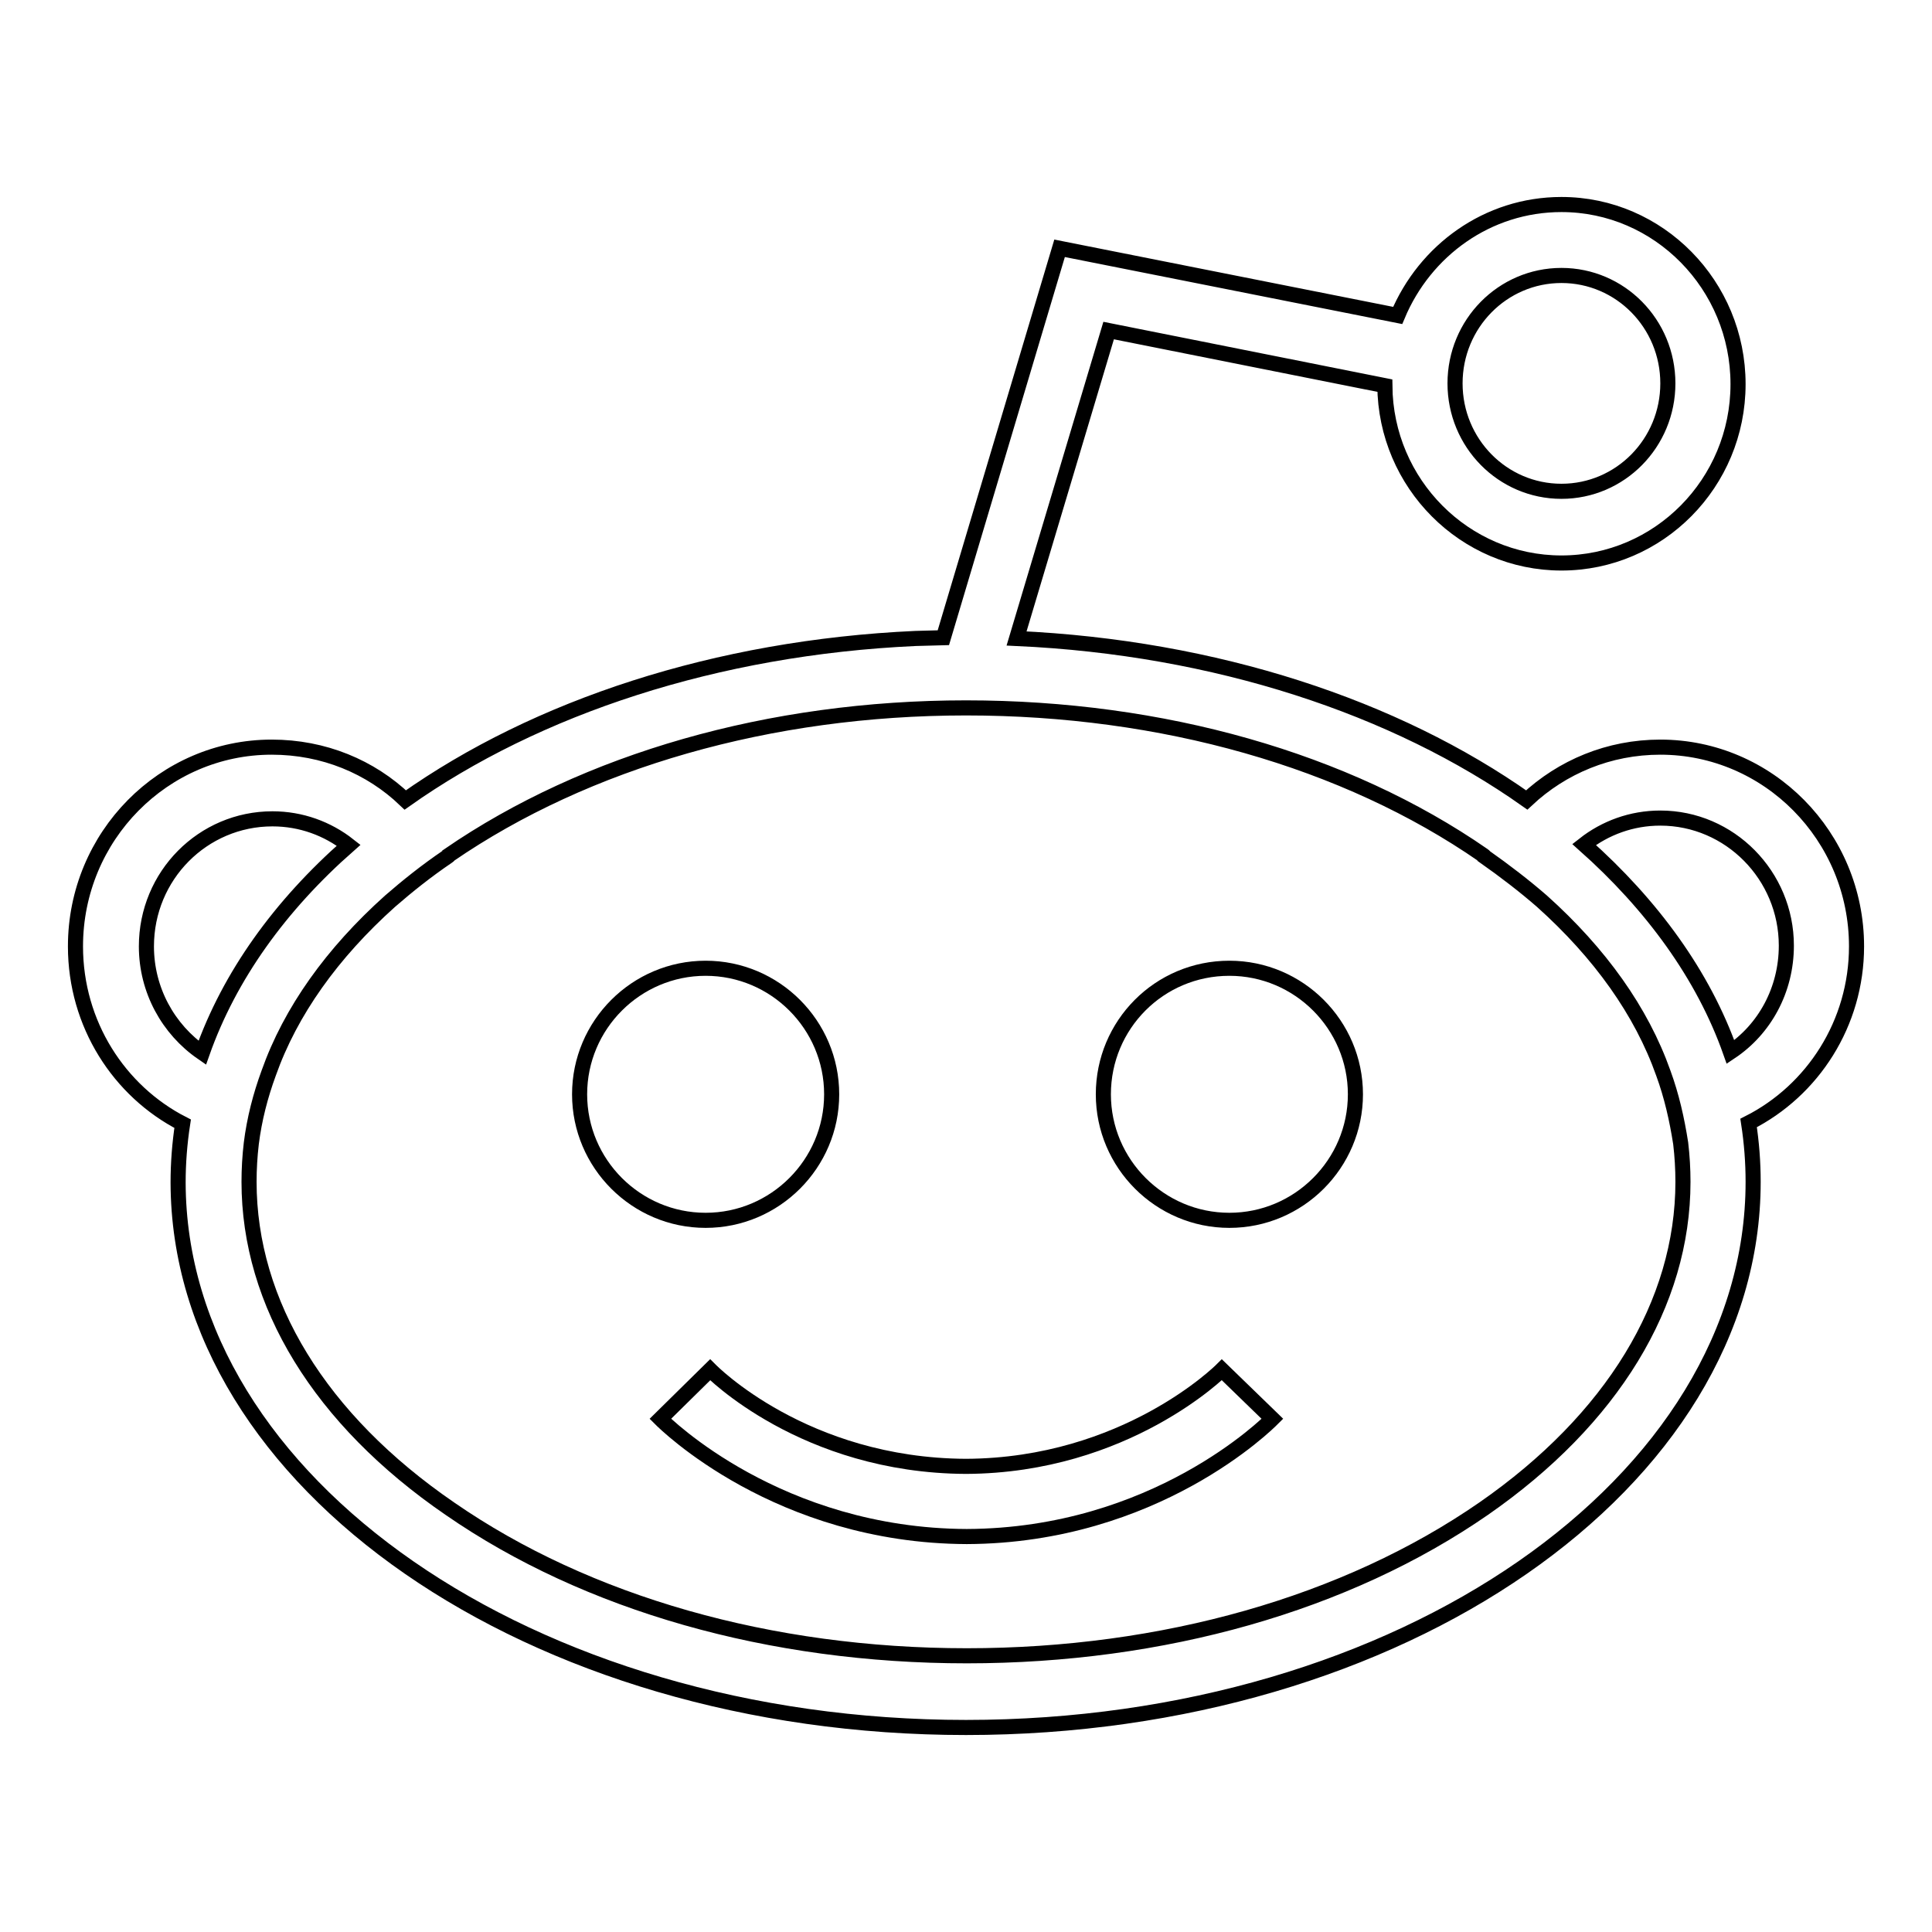
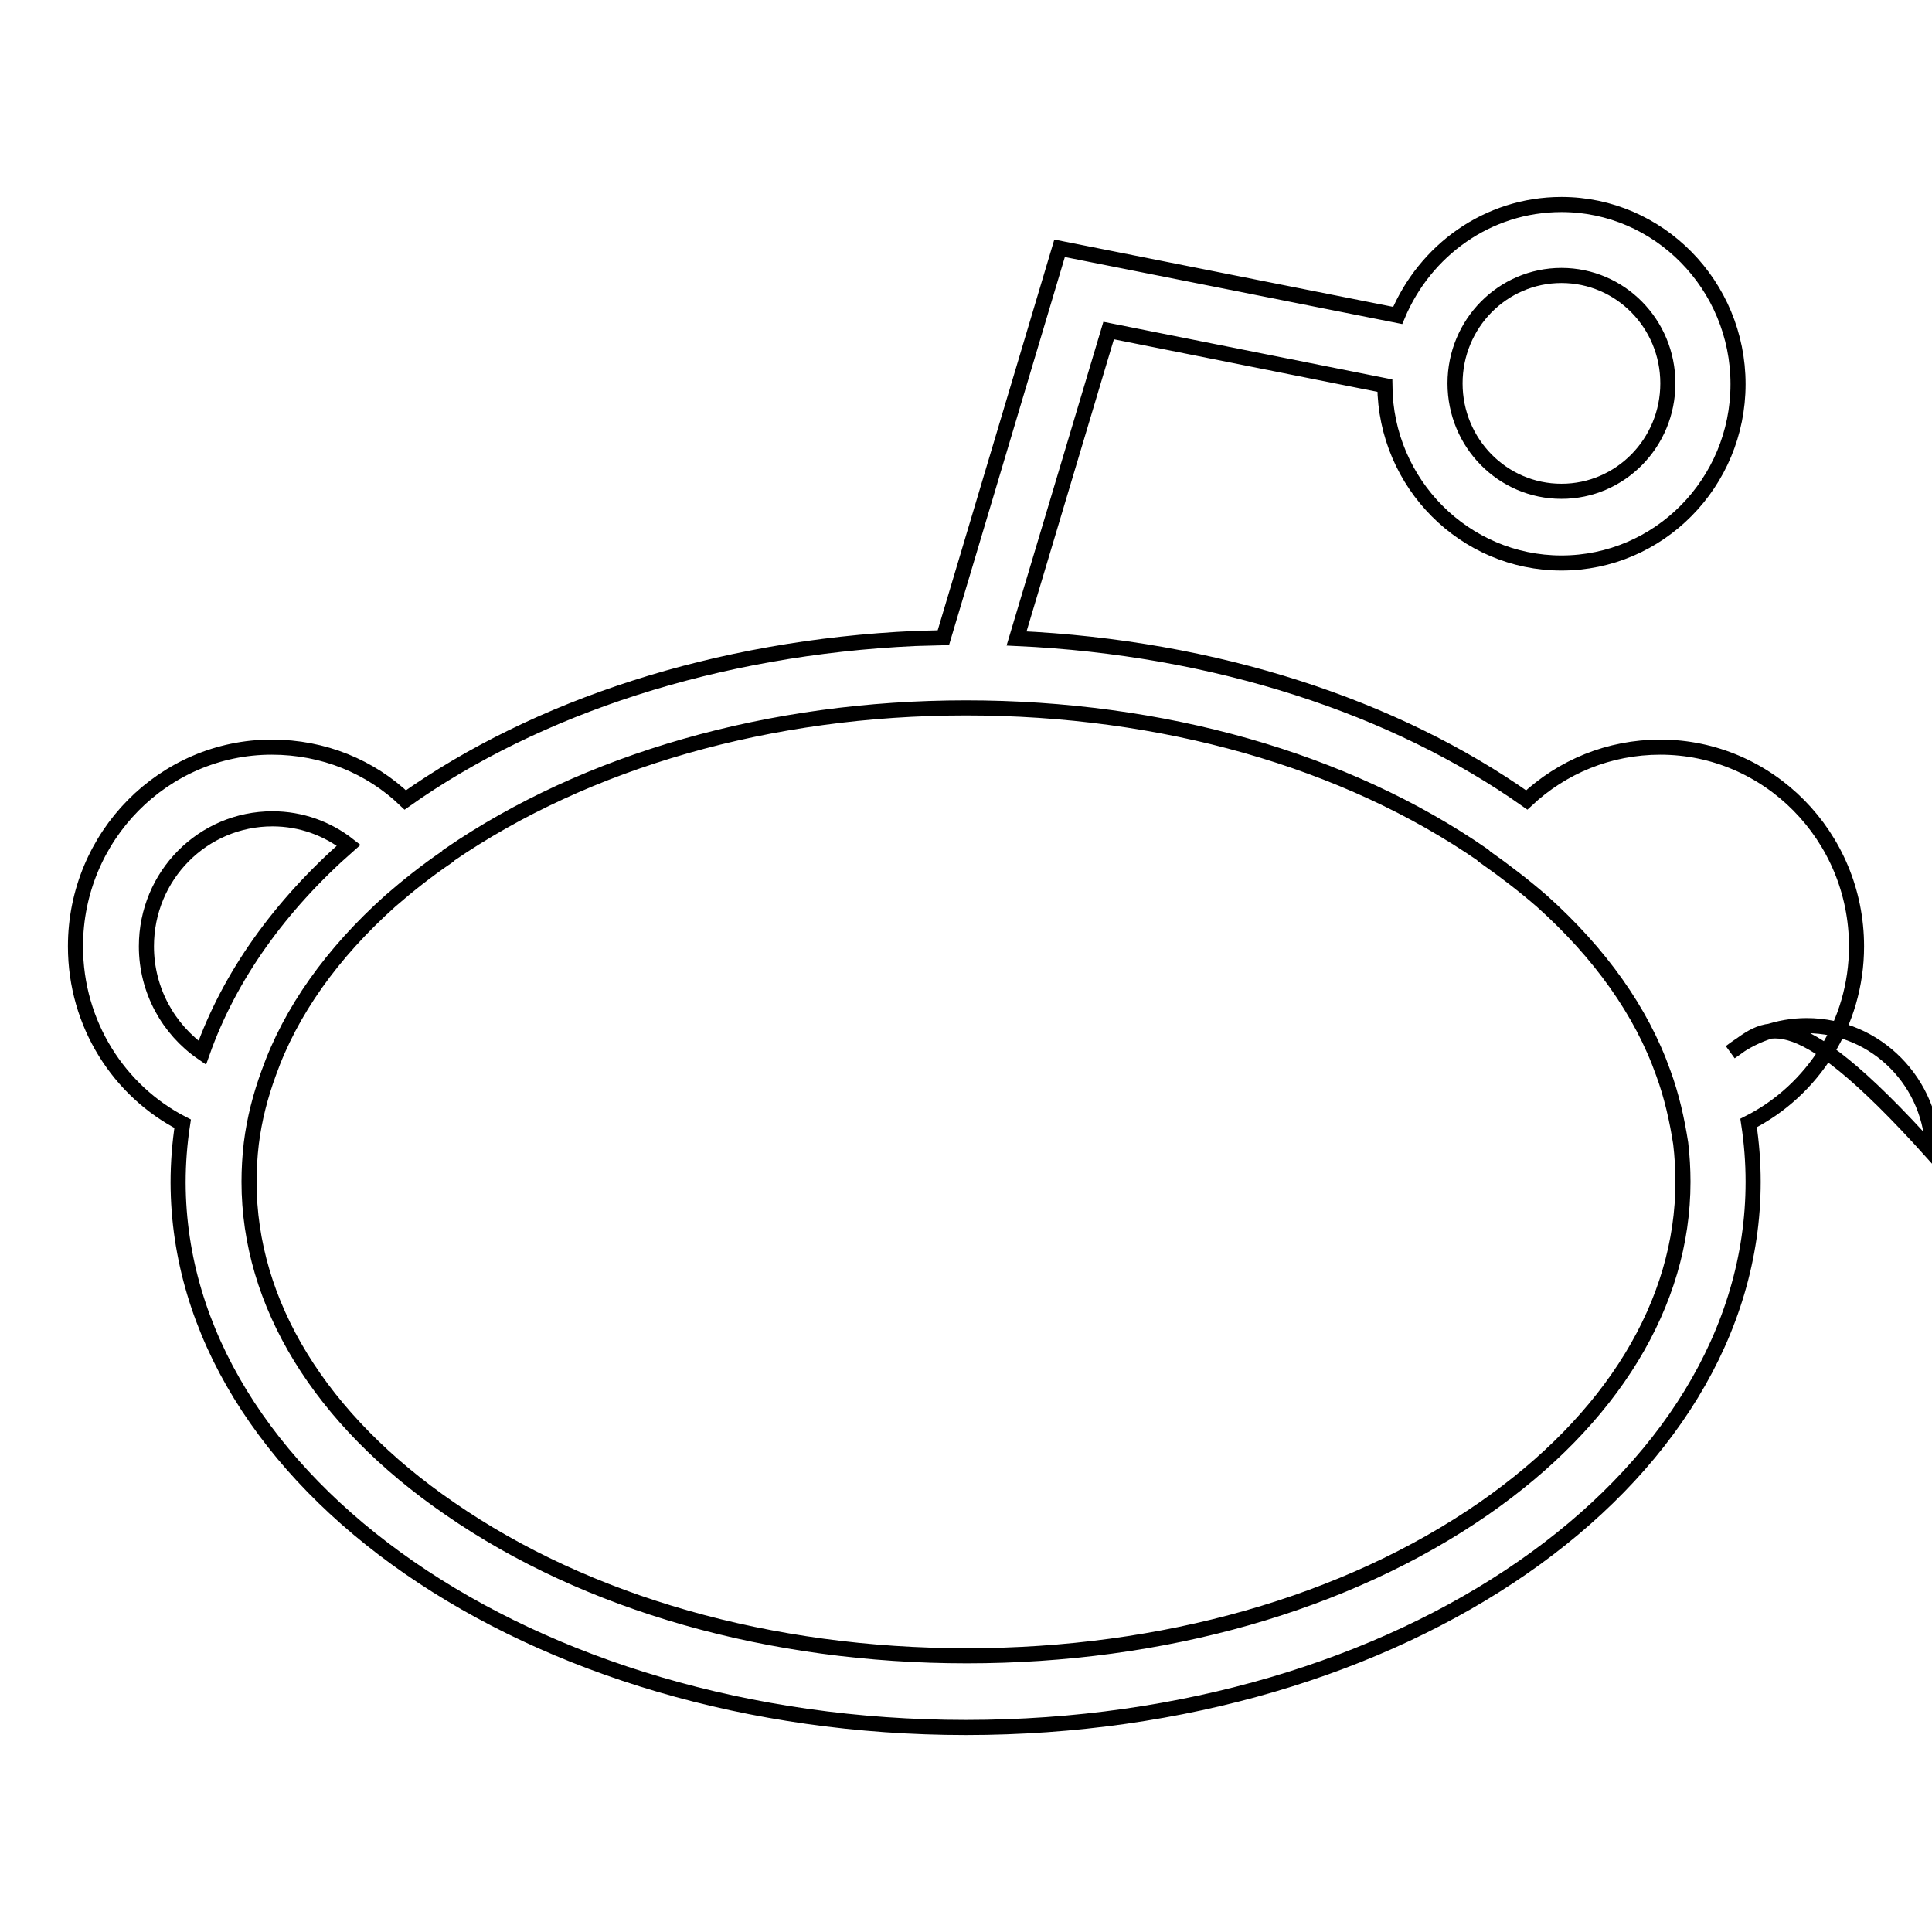
<svg xmlns="http://www.w3.org/2000/svg" version="1.1" x="0px" y="0px" viewBox="0 0 256 256" enable-background="new 0 0 256 256" xml:space="preserve">
  <g>
-     <path stroke-width="2" fill-opacity="0" stroke="#000000" d="M146.2,145c0,9.2,7.5,16.7,16.7,16.7c9.2,0,16.7-7.5,16.7-16.7s-7.5-16.7-16.7-16.7 C153.6,128.3,146.2,135.8,146.2,145z" />
-     <path stroke-width="2" fill-opacity="0" stroke="#000000" d="M76.8,145c0,9.2,7.5,16.7,16.7,16.7s16.7-7.5,16.7-16.7s-7.5-16.7-16.7-16.7S76.8,135.8,76.8,145z" />
-     <path stroke-width="2" fill-opacity="0" stroke="#000000" d="M246,125.4c0-14.6-11.7-26.4-26-26.4c-6.8,0-13,2.6-17.7,7c-17.4-12.3-41.2-20.2-67.6-21.4l12.2-40.8 l36.6,7.3c0.1,13,10.6,23.5,23.4,23.5c12.9,0,23.4-10.6,23.4-23.7c0-13.1-10.5-23.8-23.4-23.8c-9.8,0-18.1,6.1-21.7,14.7l-44.8-8.9 L125,84.5l-3.7,0.1c-26.4,1.2-50.2,9.1-67.6,21.4c-4.6-4.4-10.8-7-17.7-7c-14.3,0-26,11.8-26,26.4c0,10.3,5.8,19.2,14.2,23.5 c-0.4,2.6-0.6,5.2-0.6,7.8c0.1,39.8,46.8,72.2,104.4,72.2c57.6,0,104.3-32.4,104.3-72.3c0-2.6-0.2-5.2-0.6-7.8 C240.2,144.5,246,135.6,246,125.4z M206.9,36.5c7.8,0,14.1,6.4,14.1,14.3c0,7.9-6.3,14.3-14.1,14.3s-14.1-6.4-14.1-14.3 C192.8,42.9,199.1,36.5,206.9,36.5z M19.4,125.4c0-9.4,7.5-16.9,16.7-16.9c3.8,0,7.3,1.3,10.1,3.5c-9.1,8-15.8,17.3-19.4,27.5 C22.3,136.4,19.4,131.2,19.4,125.4z M196.6,199.9c-18.2,12.6-42.5,19.5-68.5,19.5c-26,0-50.3-6.9-68.5-19.5 C42.4,188.1,33,172.7,33,156.6c0-1.7,0.1-3.4,0.3-5.1c0.4-3.2,1.2-6.3,2.3-9.3c2.9-8.2,8.4-15.9,16.1-22.8c2.3-2,4.8-4,7.6-5.9 c0.1-0.1,0.2-0.1,0.2-0.2C77.7,100.8,102,93.8,128,93.8c26,0,50.3,6.9,68.5,19.5c0.1,0.1,0.2,0.1,0.2,0.2c2.7,1.9,5.3,3.9,7.6,5.9 c7.7,6.9,13.2,14.6,16.1,22.8c1.1,3,1.8,6.1,2.3,9.3c0.2,1.7,0.3,3.4,0.3,5.1C223,172.7,213.6,188.1,196.6,199.9L196.6,199.9z  M229.3,139.4c-3.6-10.2-10.4-19.5-19.4-27.5c2.8-2.2,6.3-3.5,10.1-3.5c9.2,0,16.7,7.6,16.7,16.9 C236.7,131.2,233.8,136.4,229.3,139.4z" />
-     <path stroke-width="2" fill-opacity="0" stroke="#000000" d="M161.9,181.5c-0.1,0.1-12.7,12.7-33.9,12.8c-21.5-0.1-33.8-12.7-33.9-12.8l-6.6,6.5 c0.6,0.6,15.6,15.5,40.6,15.6c25-0.1,39.9-15,40.5-15.6L161.9,181.5L161.9,181.5z" />
+     <path stroke-width="2" fill-opacity="0" stroke="#000000" d="M246,125.4c0-14.6-11.7-26.4-26-26.4c-6.8,0-13,2.6-17.7,7c-17.4-12.3-41.2-20.2-67.6-21.4l12.2-40.8 l36.6,7.3c0.1,13,10.6,23.5,23.4,23.5c12.9,0,23.4-10.6,23.4-23.7c0-13.1-10.5-23.8-23.4-23.8c-9.8,0-18.1,6.1-21.7,14.7l-44.8-8.9 L125,84.5l-3.7,0.1c-26.4,1.2-50.2,9.1-67.6,21.4c-4.6-4.4-10.8-7-17.7-7c-14.3,0-26,11.8-26,26.4c0,10.3,5.8,19.2,14.2,23.5 c-0.4,2.6-0.6,5.2-0.6,7.8c0.1,39.8,46.8,72.2,104.4,72.2c57.6,0,104.3-32.4,104.3-72.3c0-2.6-0.2-5.2-0.6-7.8 C240.2,144.5,246,135.6,246,125.4z M206.9,36.5c7.8,0,14.1,6.4,14.1,14.3c0,7.9-6.3,14.3-14.1,14.3s-14.1-6.4-14.1-14.3 C192.8,42.9,199.1,36.5,206.9,36.5z M19.4,125.4c0-9.4,7.5-16.9,16.7-16.9c3.8,0,7.3,1.3,10.1,3.5c-9.1,8-15.8,17.3-19.4,27.5 C22.3,136.4,19.4,131.2,19.4,125.4z M196.6,199.9c-18.2,12.6-42.5,19.5-68.5,19.5c-26,0-50.3-6.9-68.5-19.5 C42.4,188.1,33,172.7,33,156.6c0-1.7,0.1-3.4,0.3-5.1c0.4-3.2,1.2-6.3,2.3-9.3c2.9-8.2,8.4-15.9,16.1-22.8c2.3-2,4.8-4,7.6-5.9 c0.1-0.1,0.2-0.1,0.2-0.2C77.7,100.8,102,93.8,128,93.8c26,0,50.3,6.9,68.5,19.5c0.1,0.1,0.2,0.1,0.2,0.2c2.7,1.9,5.3,3.9,7.6,5.9 c7.7,6.9,13.2,14.6,16.1,22.8c1.1,3,1.8,6.1,2.3,9.3c0.2,1.7,0.3,3.4,0.3,5.1C223,172.7,213.6,188.1,196.6,199.9L196.6,199.9z  M229.3,139.4c2.8-2.2,6.3-3.5,10.1-3.5c9.2,0,16.7,7.6,16.7,16.9 C236.7,131.2,233.8,136.4,229.3,139.4z" />
  </g>
</svg>